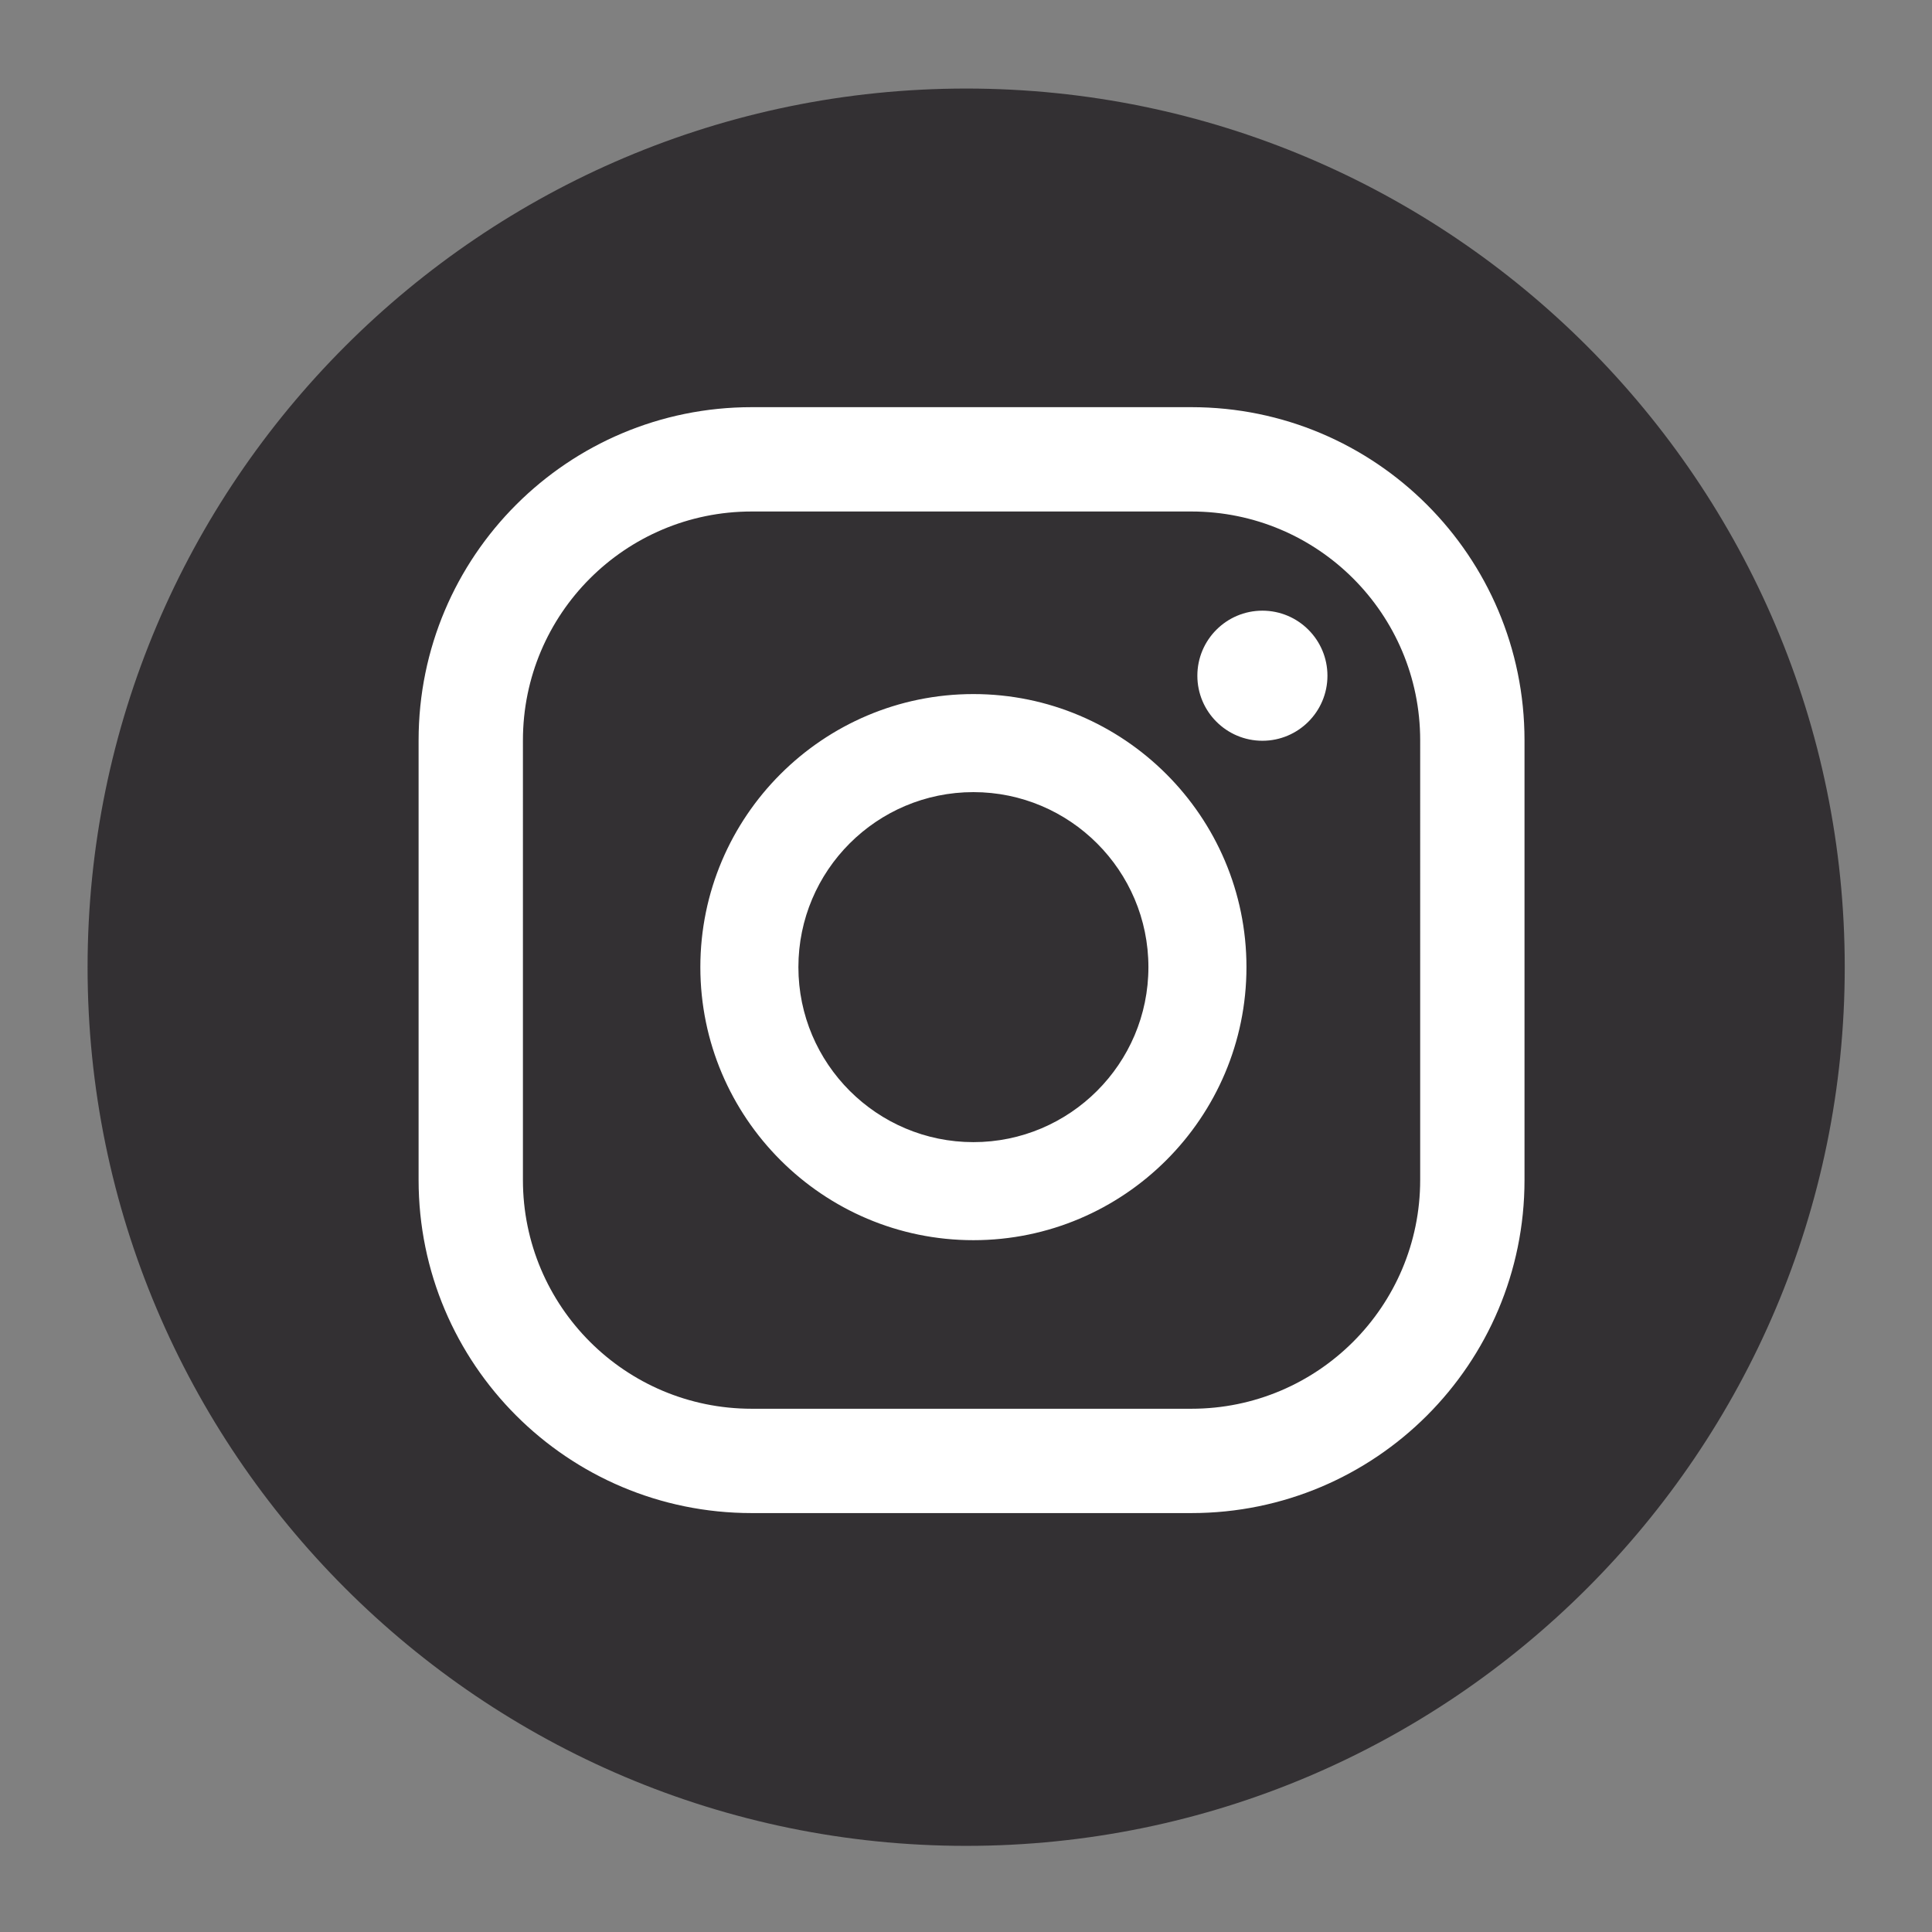
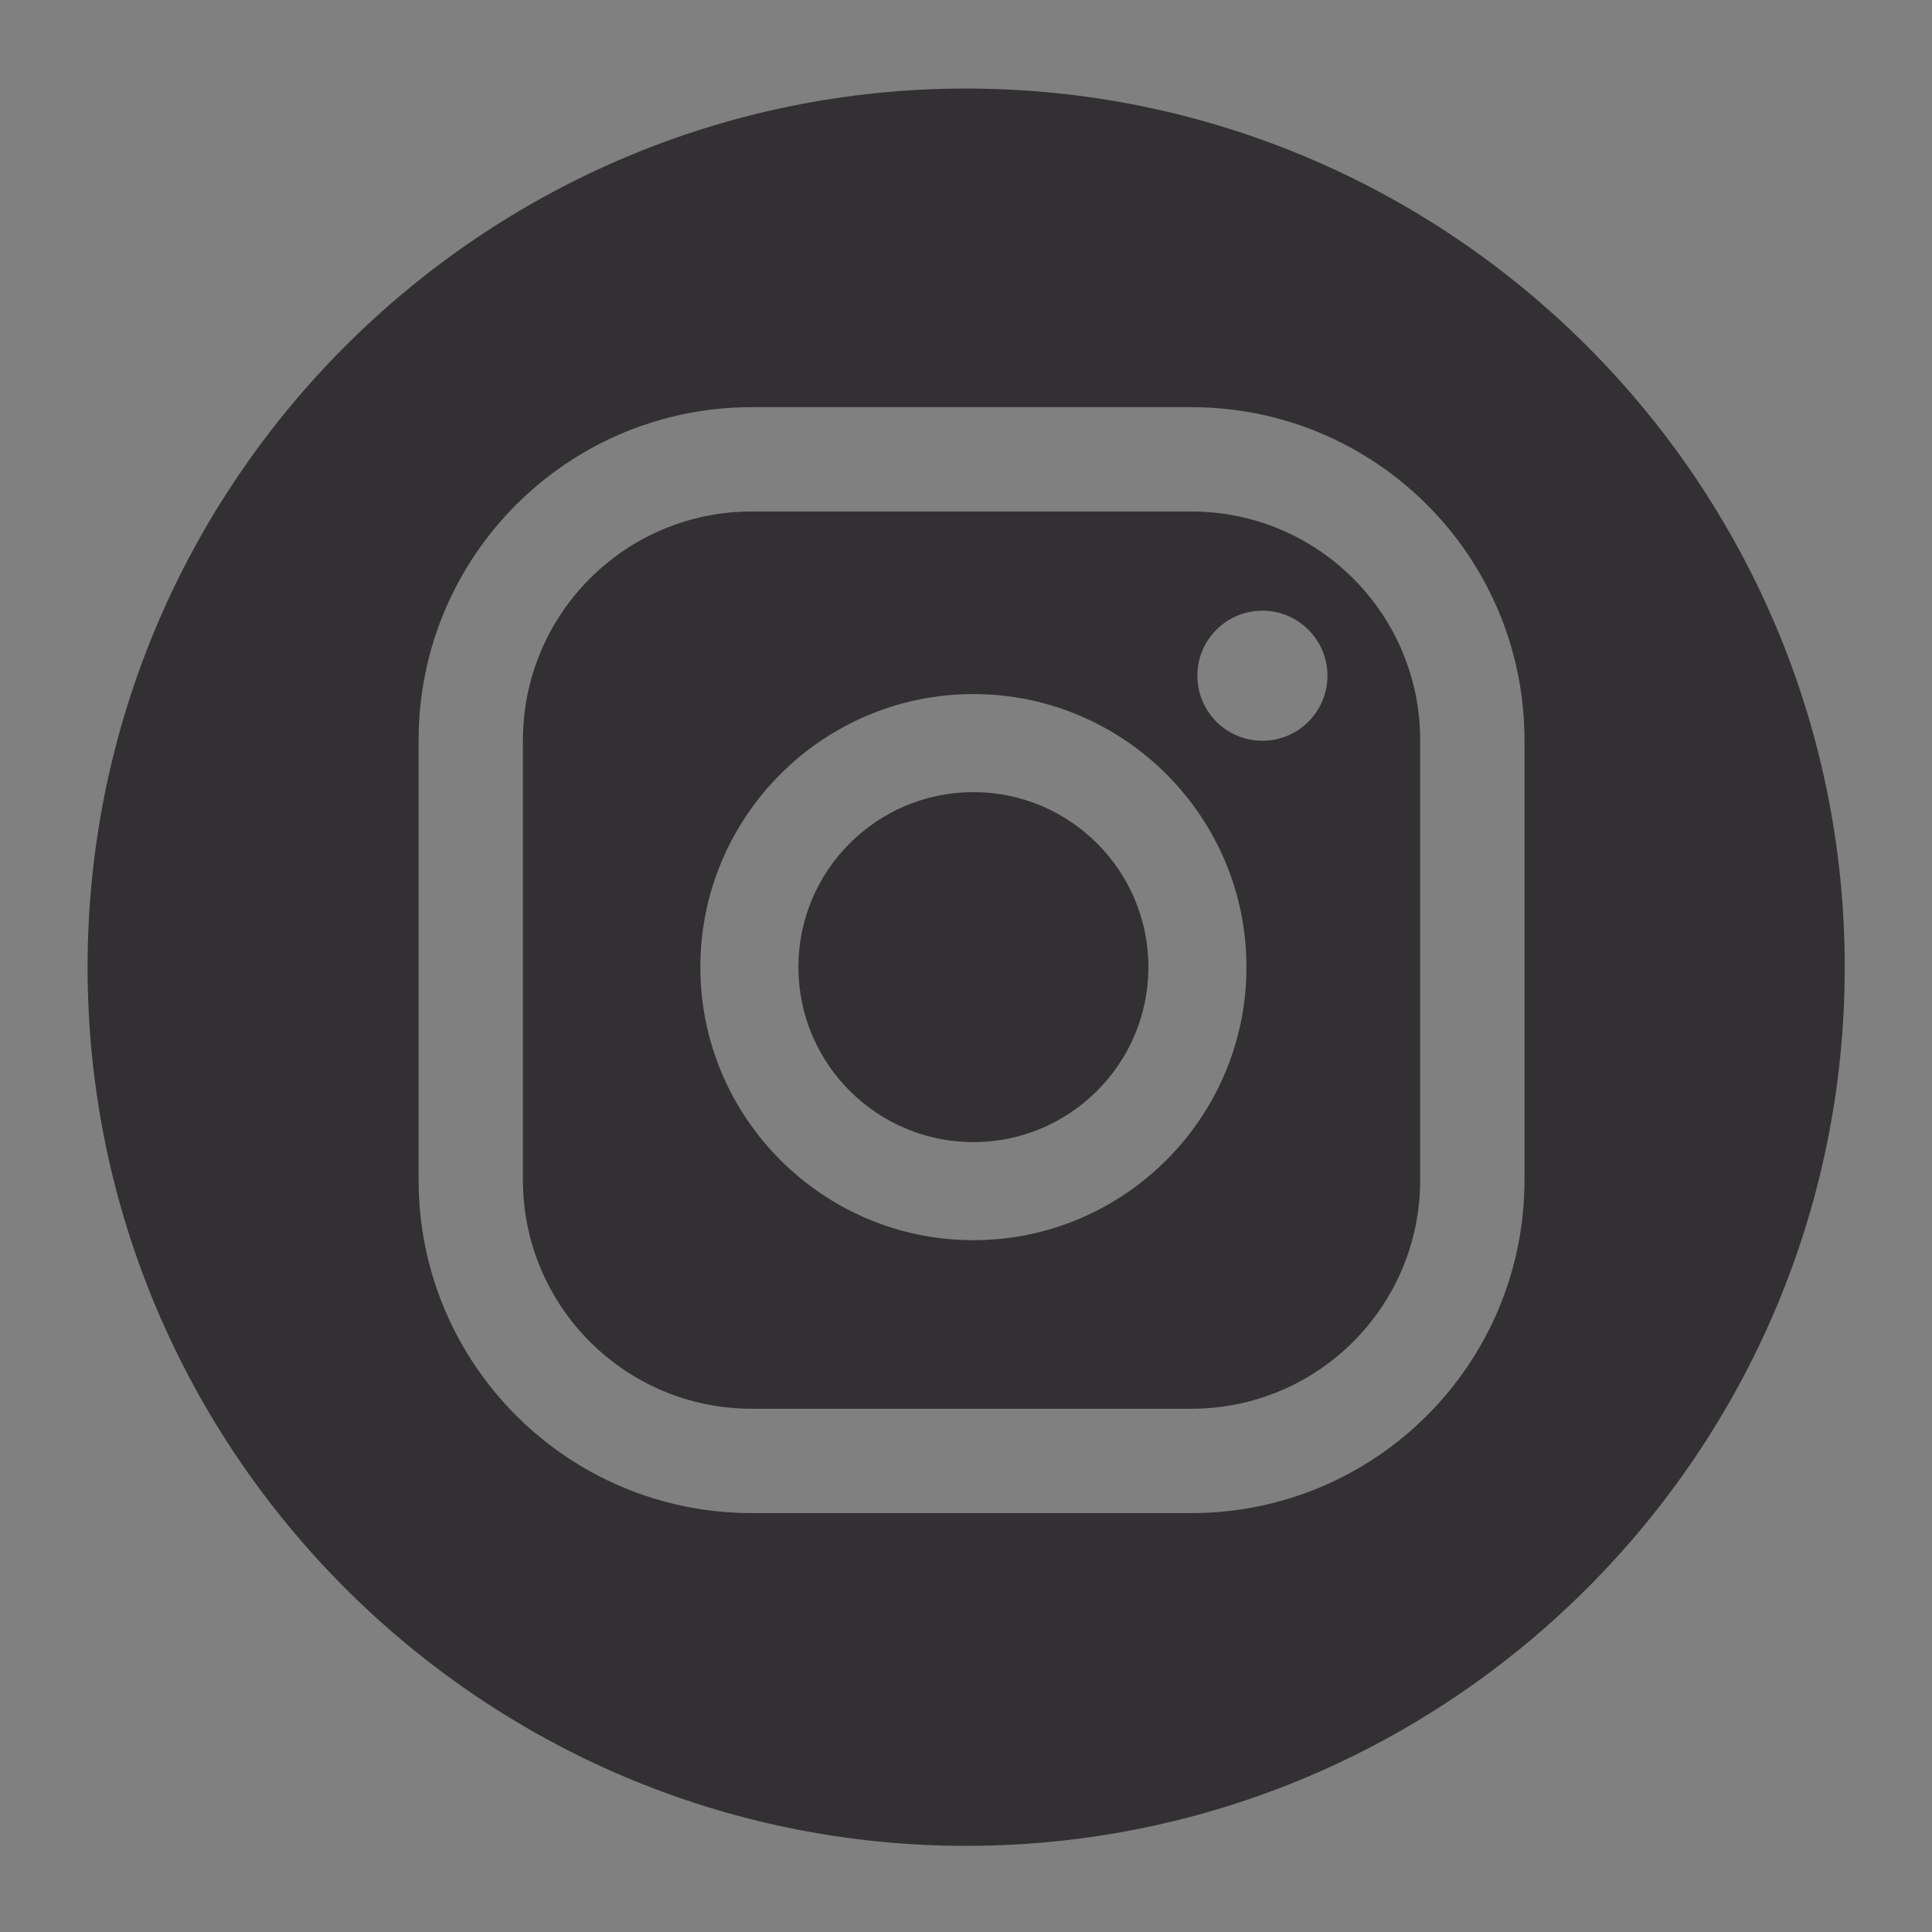
<svg xmlns="http://www.w3.org/2000/svg" version="1.1" id="Livello_1" x="0px" y="0px" viewBox="0 0 1200 1200" style="enable-background:new 0 0 1200 1200;" xml:space="preserve">
  <rect x="0" y="0" width="1200" height="1200" fill="#808080" stroke="none" />
  <style type="text/css">
	.st0{fill:#FFFFFF;}
	.st1{fill:#333033;}
</style>
  <g>
-     <circle class="st0" cx="599.7" cy="596.1" r="478" />
    <g>
      <path class="st1" d="M600.1,1146.5c-300.9,0-545.7-244.8-545.7-545.7C54.4,299.8,299.2,55,600.1,55s545.7,244.8,545.7,545.7    C1145.9,901.7,901,1146.5,600.1,1146.5z M784.1,379.3c-22.3,0-40.4,18.1-40.4,40.4s18.1,40.4,40.4,40.4    c22.3,0,40.4-18.1,40.4-40.4S806.4,379.3,784.1,379.3z M604.6,431.1c-93.5,0-169.6,76.1-169.6,169.6s76.1,169.6,169.6,169.6    c93.5,0,169.6-76.1,169.6-169.6S698.1,431.1,604.6,431.1z M604.6,709.4c-59.9,0-108.7-48.7-108.7-108.7s48.7-108.7,108.7-108.7    c59.9,0,108.7,48.7,108.7,108.7S664.5,709.4,604.6,709.4z M946.9,459.8c0-114.3-92.6-206.9-206.9-206.9H466.9    c-114.3,0-206.9,92.6-206.9,206.9v273.1c0,114.3,92.6,206.9,206.9,206.9H740c114.3,0,206.9-92.6,206.9-206.9V459.8z M882.1,732.9    c0,78.5-63.6,142.1-142.1,142.1H466.9c-78.5,0-142.1-63.6-142.1-142.1V459.8c0-78.5,63.6-142.1,142.1-142.1H740    c78.5,0,142.1,63.6,142.1,142.1V732.9z" />
    </g>
  </g>
</svg>